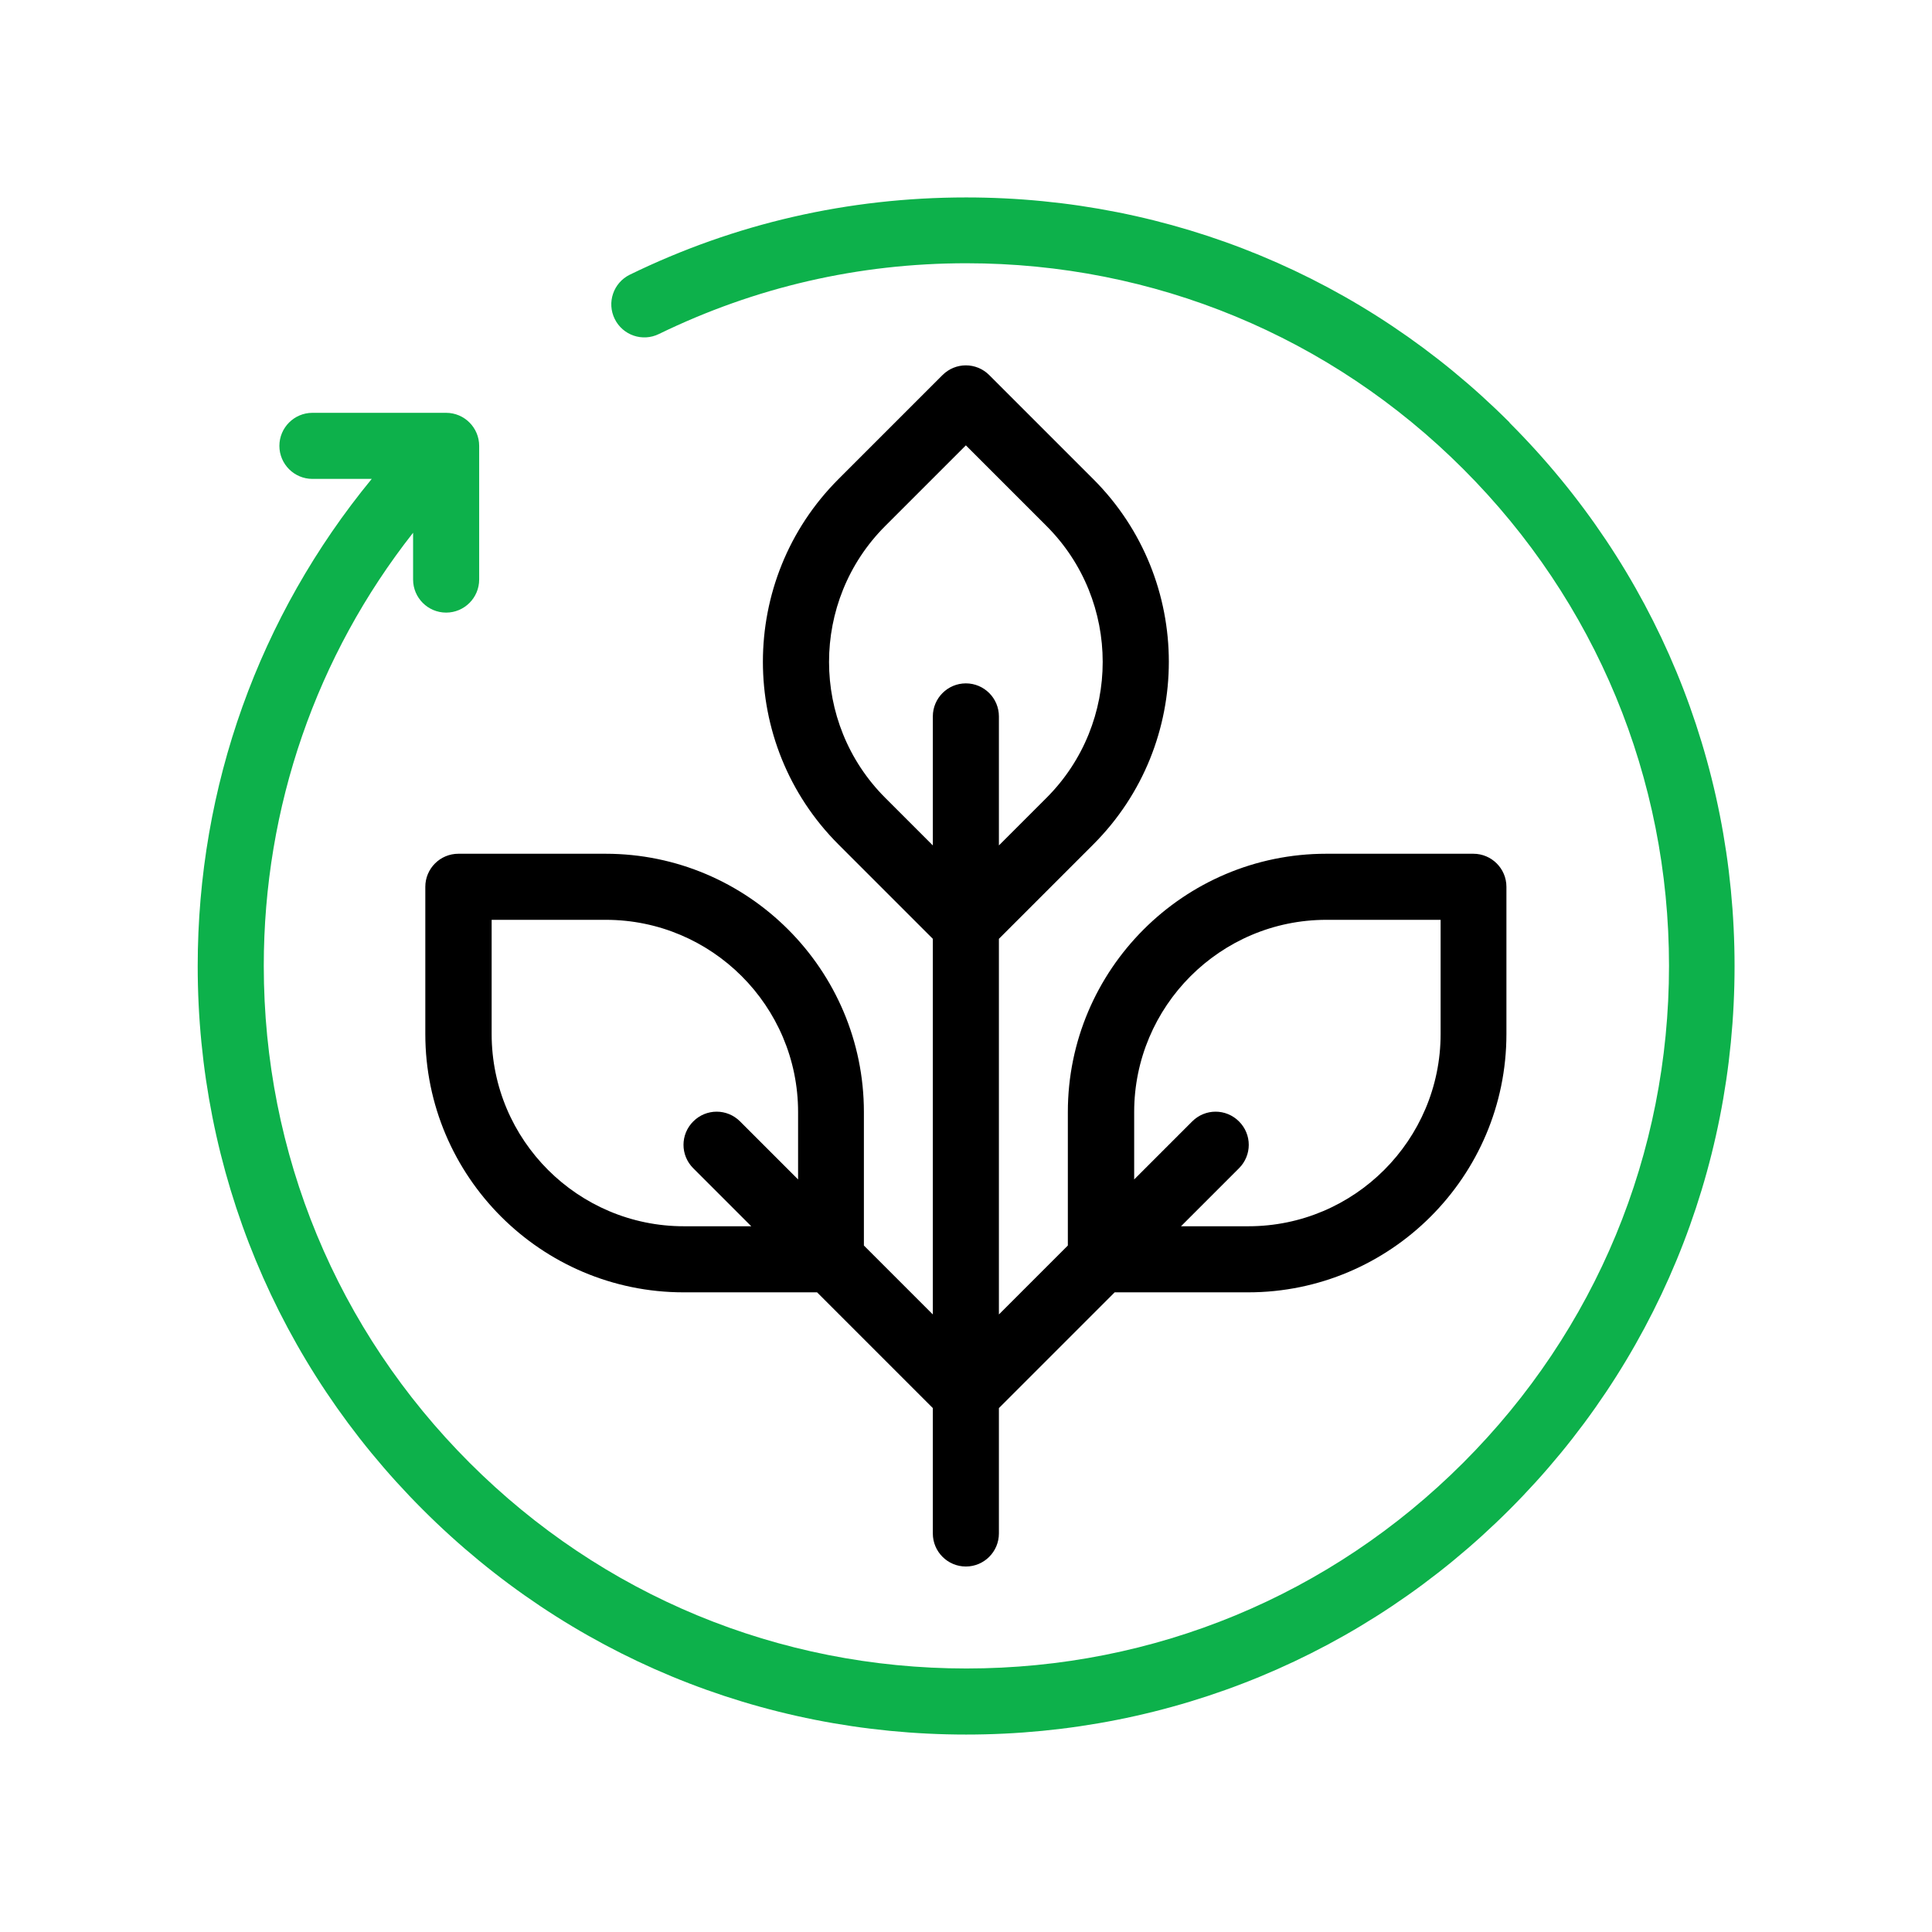
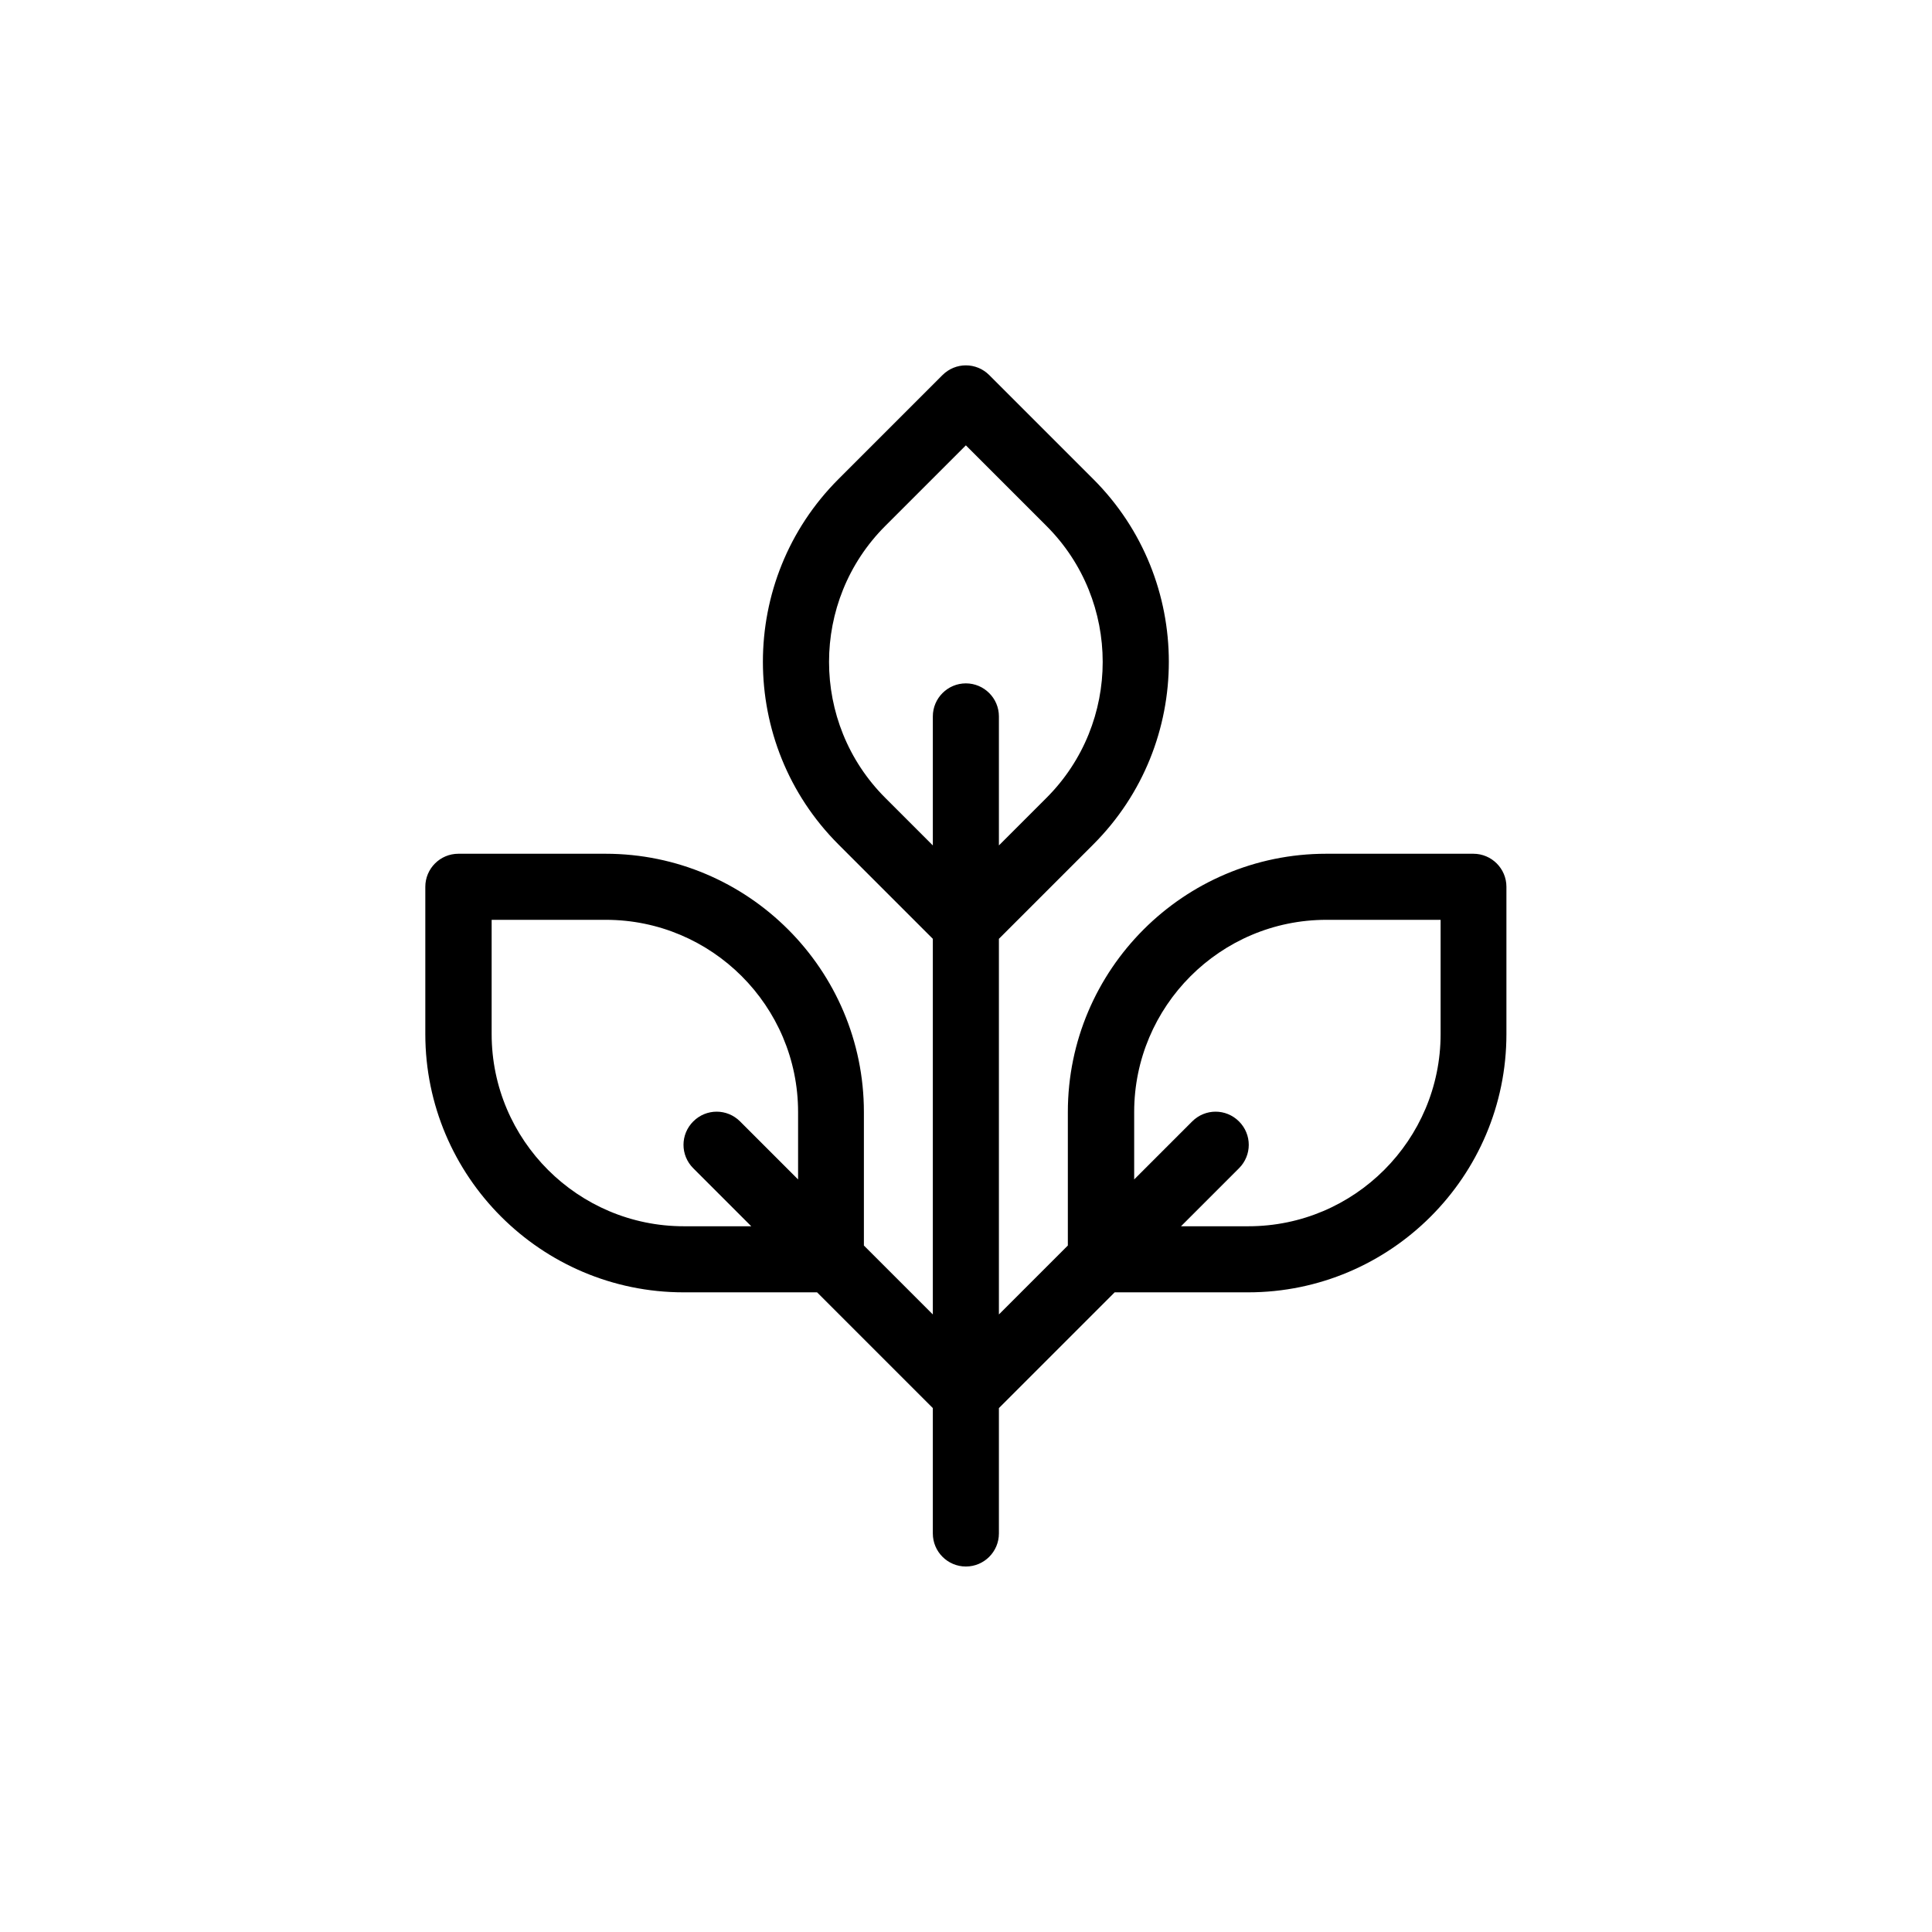
<svg xmlns="http://www.w3.org/2000/svg" viewBox="0 0 74.27 74.27" data-sanitized-data-name="Layer 2" data-name="Layer 2" id="Layer_2">
  <defs>
    <style>
      .cls-1 {
        fill: none;
      }

      .cls-1, .cls-2, .cls-3 {
        stroke-width: 0px;
      }

      .cls-3 {
        fill: #0db14b;
      }
    </style>
  </defs>
  <g data-sanitized-data-name="Layer 1" data-name="Layer 1" id="Layer_1-2">
    <g>
-       <rect height="74.27" width="74.27" class="cls-1" />
      <g>
-         <path d="M58.03,16.24c-5.58-5.58-13-8.65-20.89-8.65-4.53,0-8.89,1-12.93,2.97-.63.31-.89,1.07-.58,1.7s1.07.89,1.7.58c3.7-1.8,7.67-2.72,11.82-2.72,7.21,0,14,2.81,19.1,7.91,5.1,5.1,7.91,11.88,7.91,19.1s-2.81,14-7.91,19.1-11.88,7.91-19.1,7.91-14-2.81-19.1-7.91-7.91-11.88-7.91-19.1c0-6.11,2.02-11.92,5.74-16.65v1.8c0,.7.57,1.27,1.27,1.27s1.27-.57,1.27-1.27v-5.14c0-.7-.57-1.27-1.27-1.27h-5.14c-.7,0-1.27.57-1.27,1.27s.57,1.27,1.27,1.27h2.28c-4.33,5.27-6.69,11.82-6.69,18.73,0,7.89,3.07,15.31,8.65,20.89,5.58,5.58,13,8.65,20.89,8.65s15.31-3.07,20.89-8.65c5.58-5.58,8.65-13,8.65-20.89s-3.07-15.31-8.65-20.89h0Z" class="cls-3" />
        <path d="M56.64,32.82h-5.66c-5.47,0-9.93,4.45-9.93,9.93v5.13l-2.65,2.65v-14.44l3.63-3.63c3.87-3.87,3.87-10.17,0-14.04l-4-4c-.5-.5-1.3-.5-1.8,0l-4,4c-3.87,3.87-3.87,10.17,0,14.04l3.63,3.63v14.44l-2.65-2.65v-5.13c0-5.47-4.45-9.93-9.93-9.93h-5.66c-.7,0-1.27.57-1.27,1.27v5.66c0,5.47,4.45,9.93,9.93,9.93h5.13l4.45,4.45v4.82c0,.7.57,1.27,1.27,1.27s1.27-.57,1.27-1.27v-4.82l4.45-4.45h5.13c5.47,0,9.93-4.45,9.93-9.93v-5.66c0-.7-.57-1.27-1.27-1.27h0ZM34.03,30.67c-2.88-2.88-2.88-7.57,0-10.45l3.1-3.1,3.1,3.1c2.88,2.88,2.88,7.57,0,10.45l-1.83,1.83v-4.96c0-.7-.57-1.27-1.27-1.27s-1.27.57-1.27,1.27v4.96l-1.83-1.83ZM26.29,47.14c-4.07,0-7.39-3.31-7.39-7.39v-4.39h4.39c4.07,0,7.39,3.31,7.39,7.39v2.59l-2.23-2.23c-.5-.5-1.3-.5-1.8,0-.5.5-.5,1.3,0,1.8l2.23,2.23h-2.59ZM55.38,39.75c0,4.07-3.31,7.39-7.39,7.39h-2.59l2.23-2.23c.5-.5.5-1.3,0-1.8-.5-.5-1.3-.5-1.8,0l-2.23,2.23v-2.59c0-4.07,3.31-7.39,7.39-7.39h4.39v4.39Z" class="cls-2" />
      </g>
    </g>
  </g>
</svg>